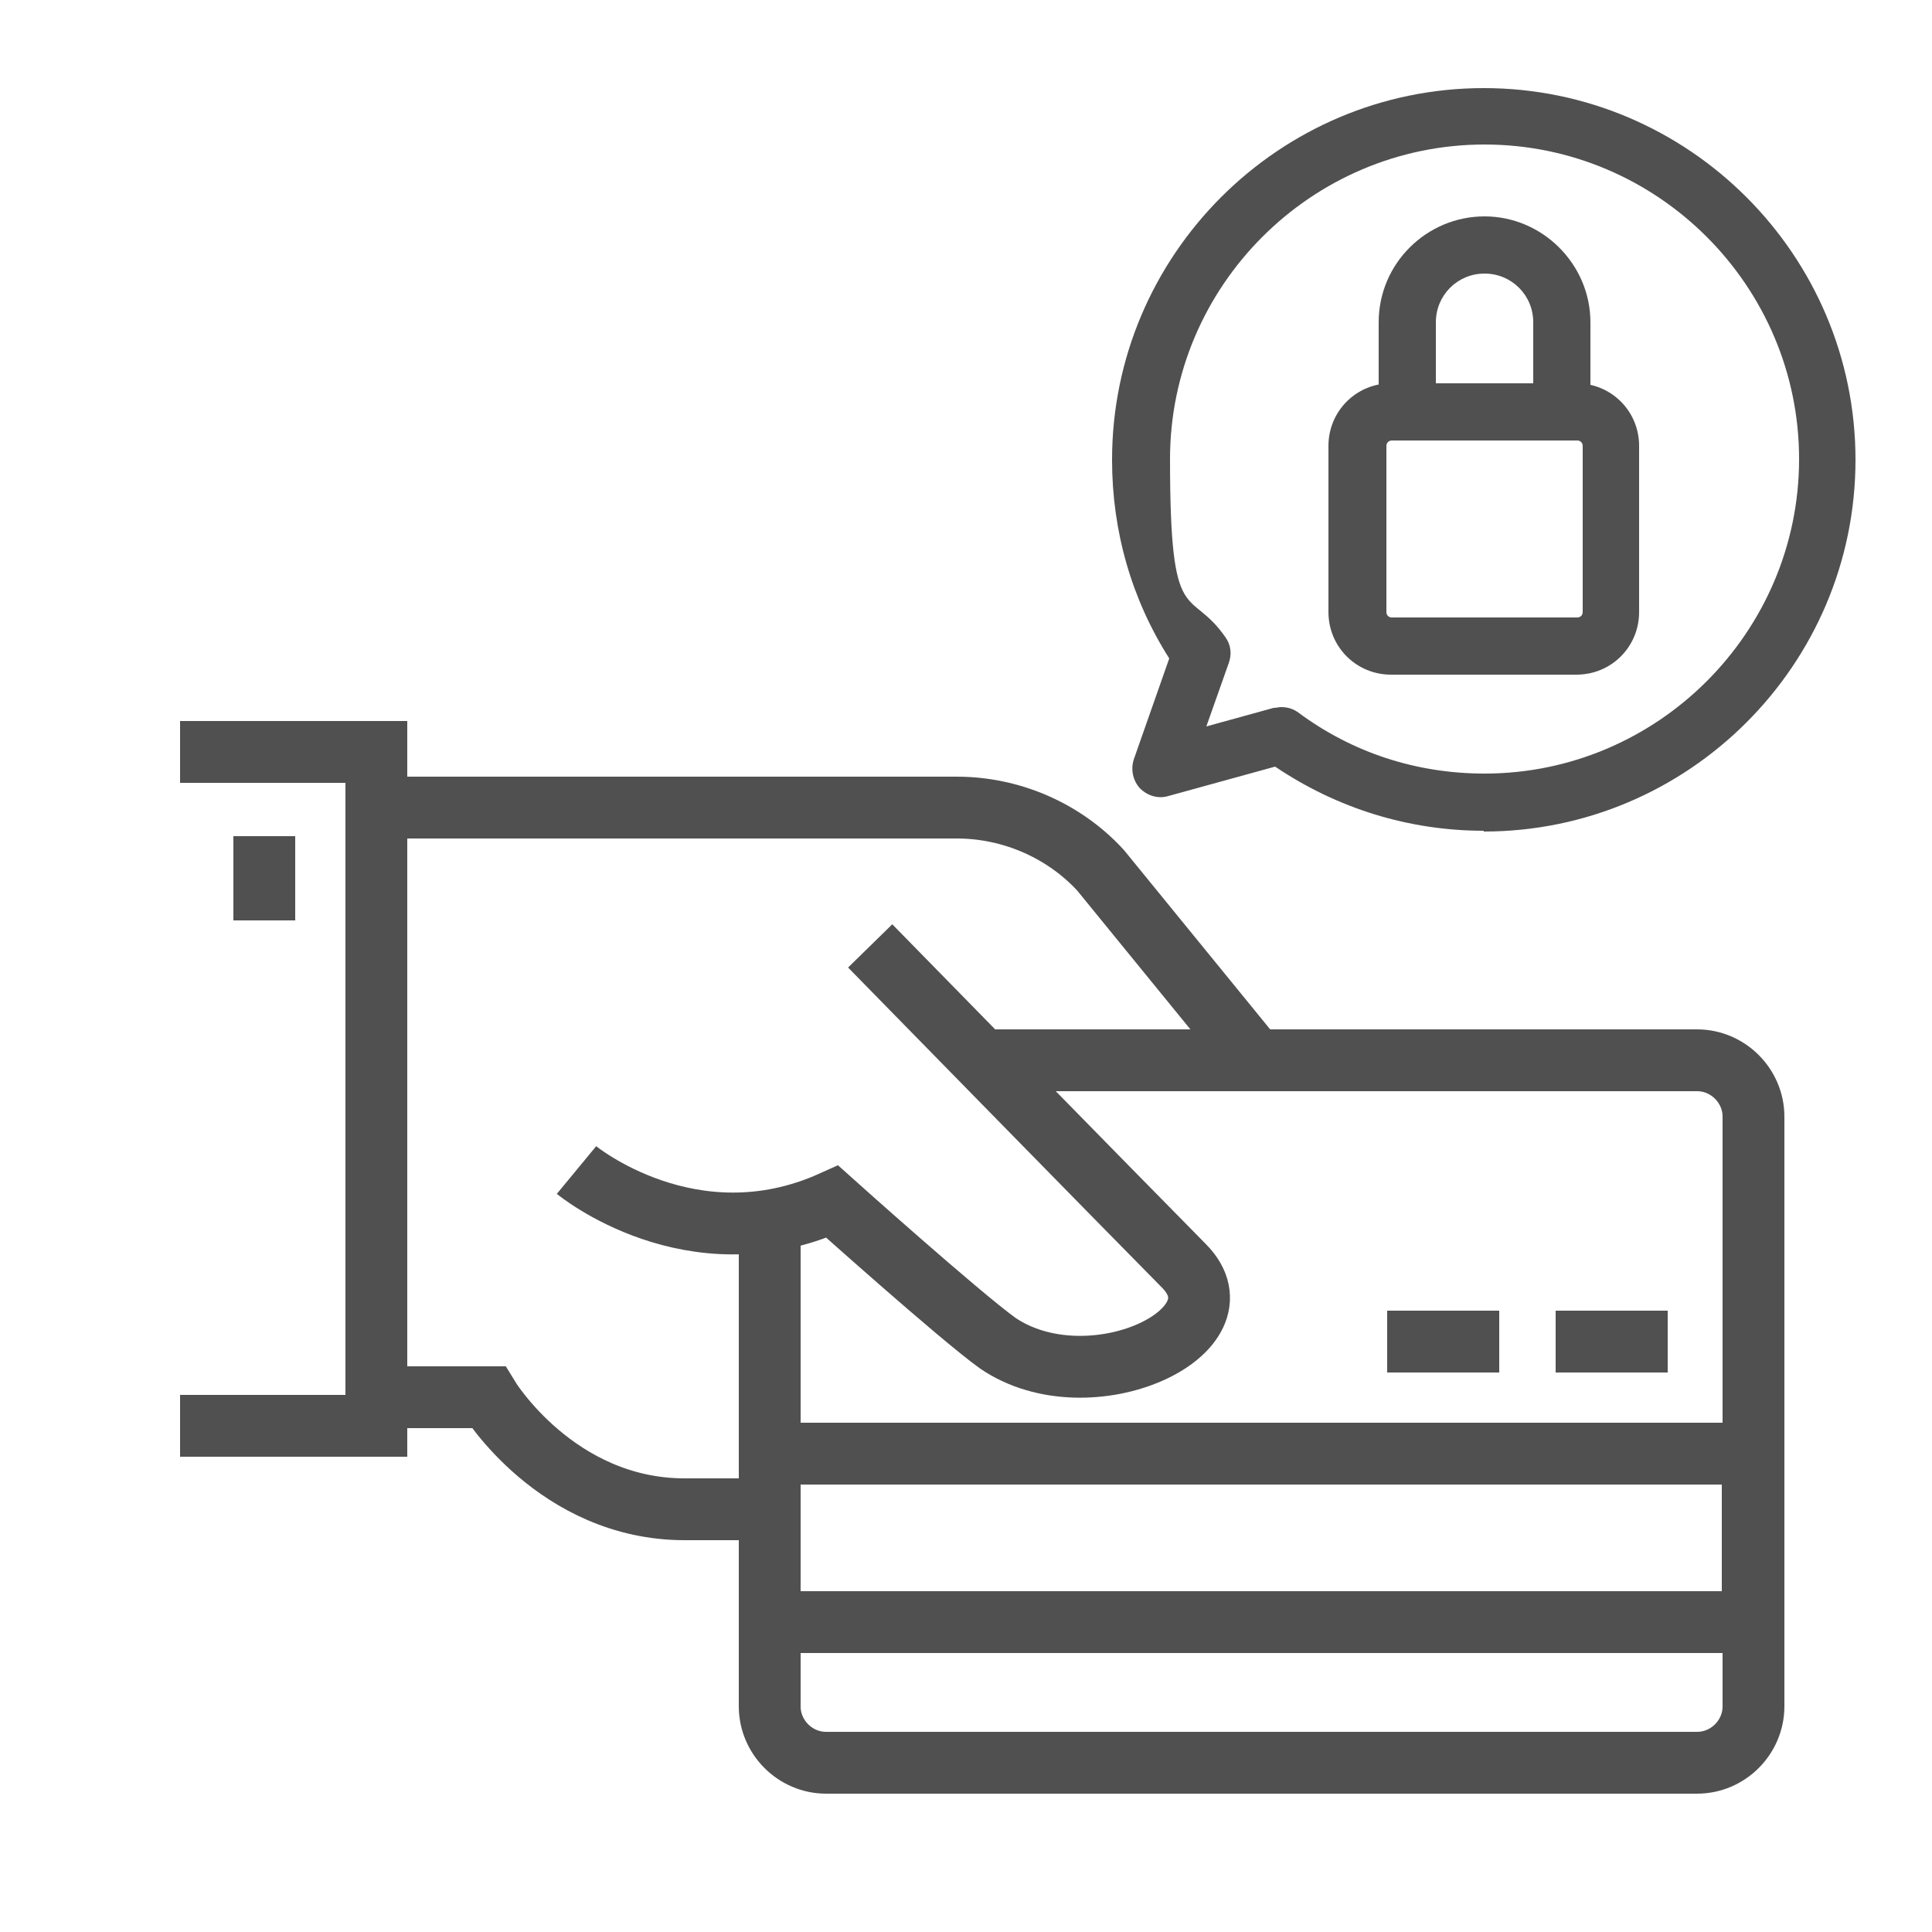
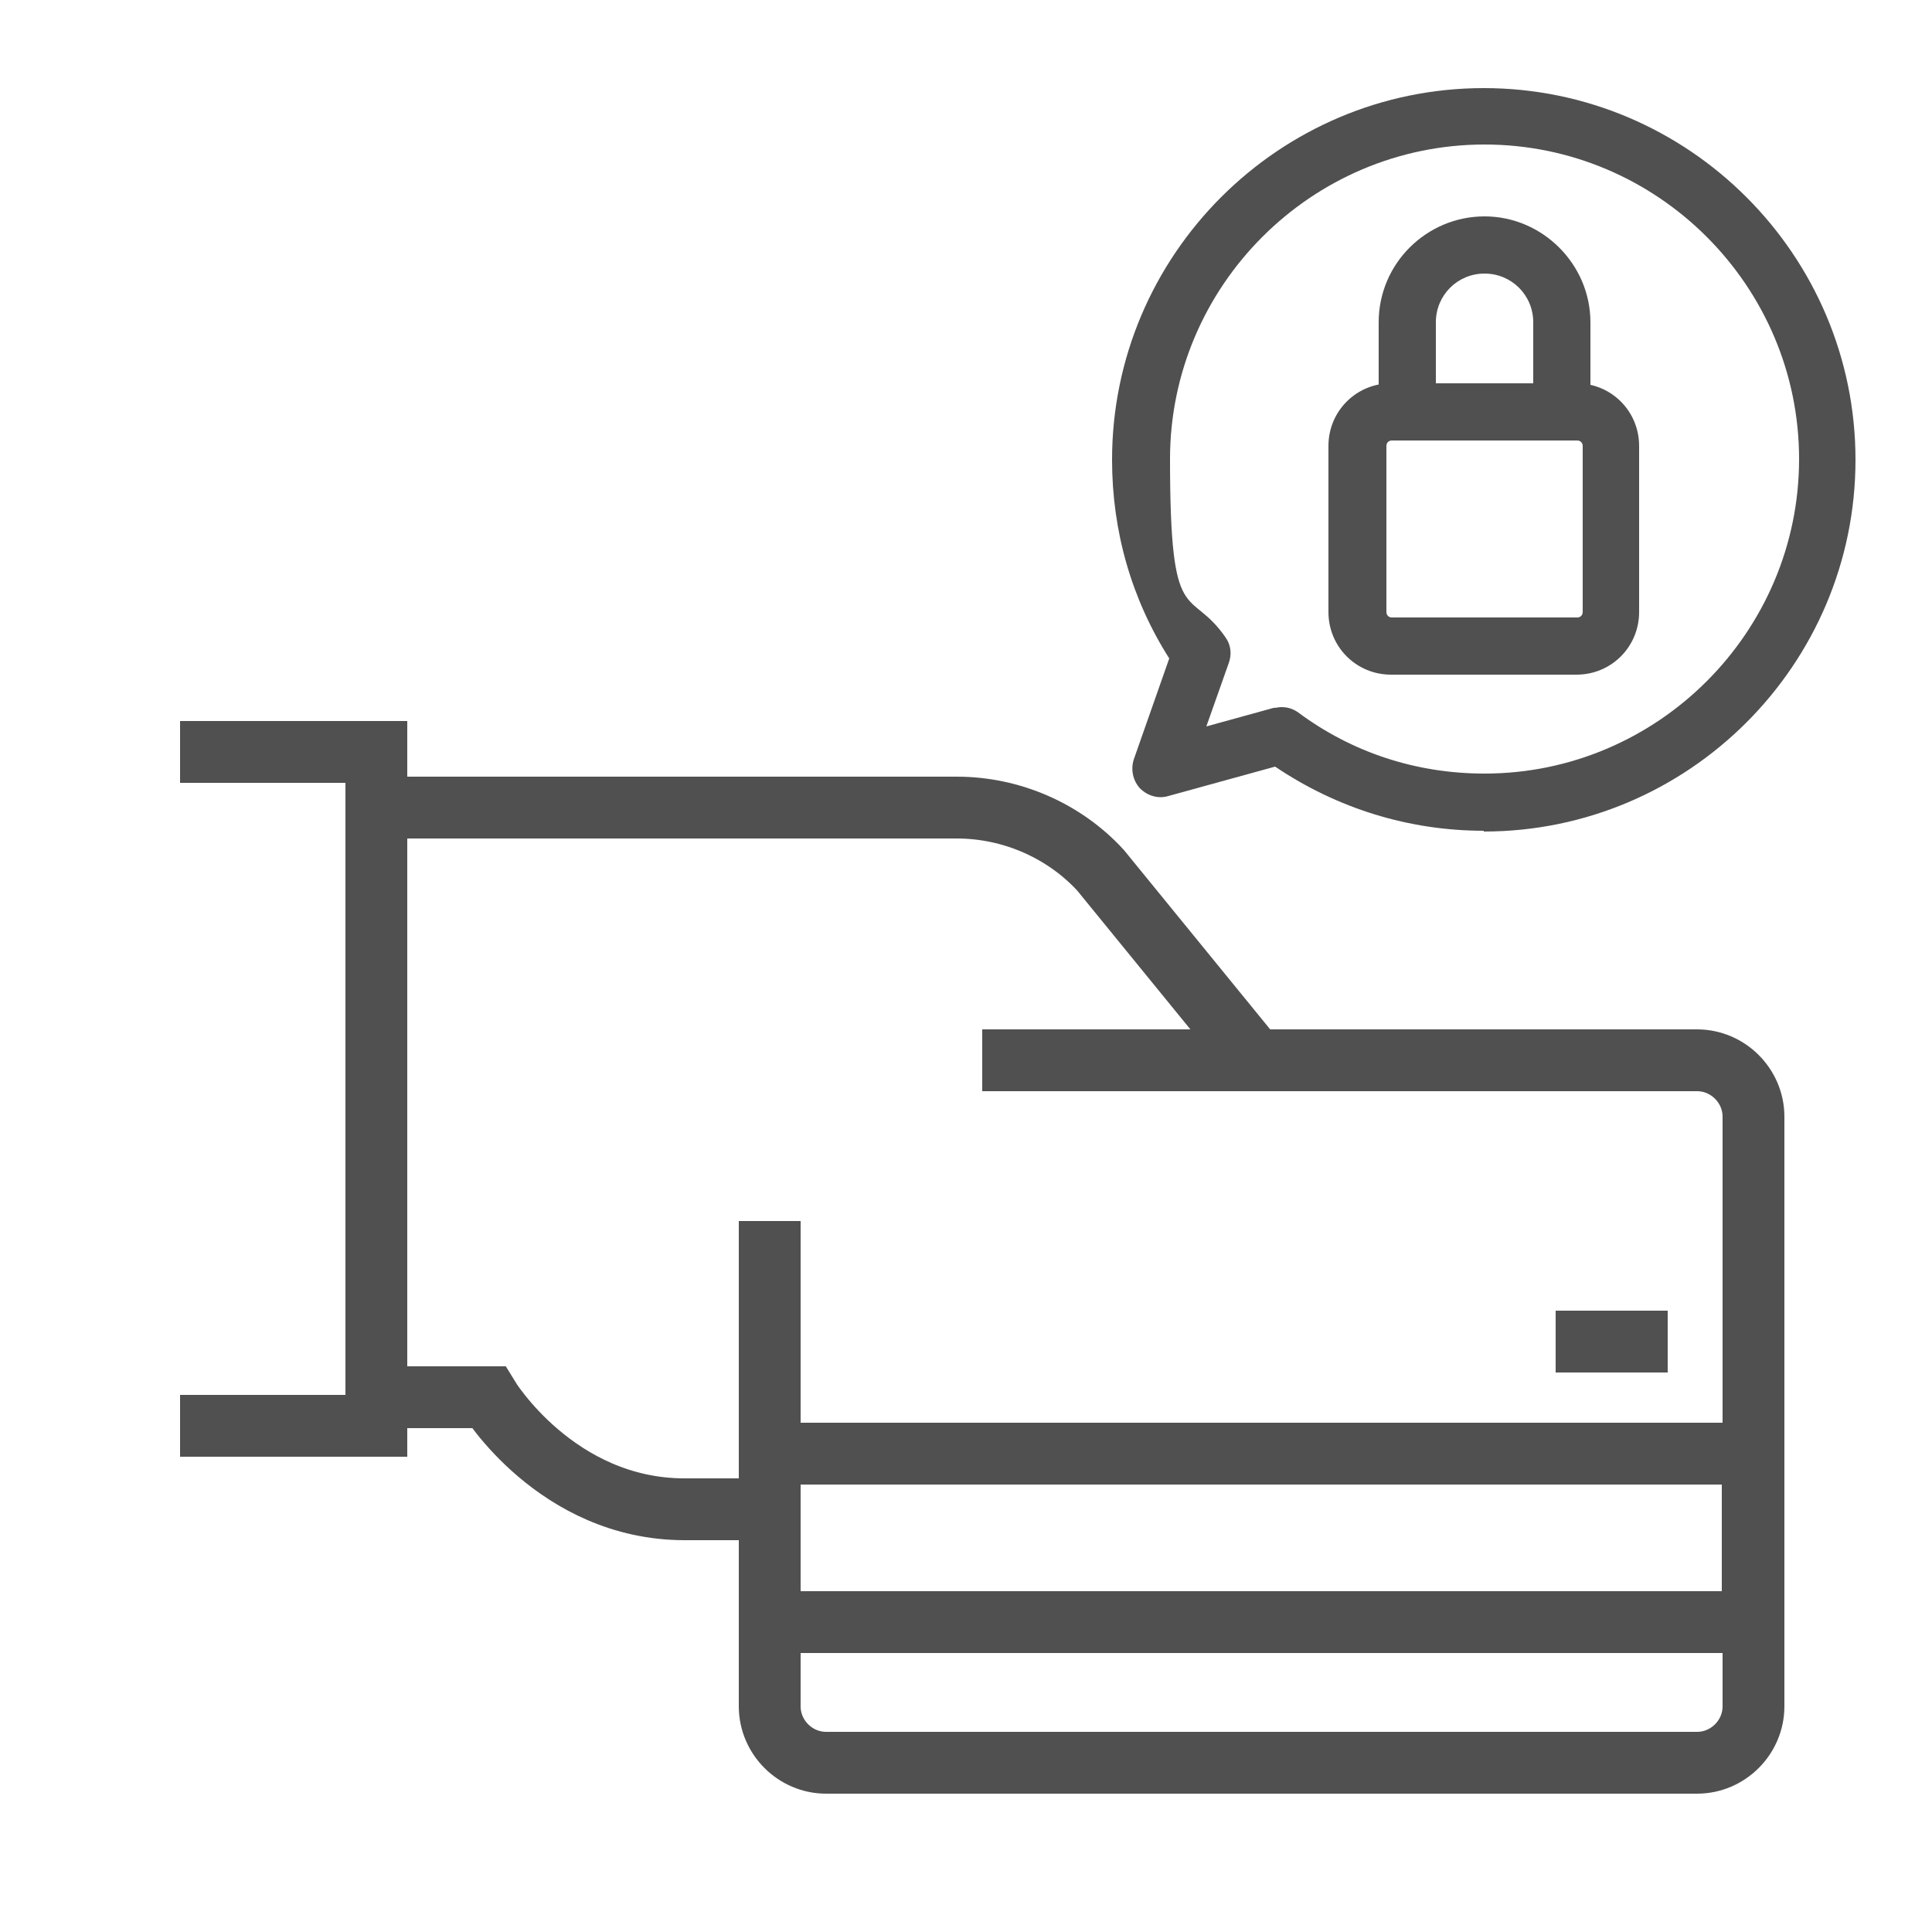
<svg xmlns="http://www.w3.org/2000/svg" id="Calque_1" viewBox="0 0 250 250">
  <defs>
    <style>
      .st0 {
        fill: none;
        stroke: #505050;
        stroke-miterlimit: 10;
        stroke-width: 8px;
      }

      .st1 {
        fill: #505050;
      }
    </style>
  </defs>
  <g>
    <path class="st0" d="M161.2,137.2l.2-1.3-19-23.3c-4.7-5.1-11.5-8.1-18.6-8.1H48.7v76.3h14.5s8.8,14.5,25.4,14.5h10.9" />
    <polyline class="st0" points="23.3 97.3 48.7 97.3 48.7 184.5 23.3 184.5" />
-     <line class="st0" x1="34.2" y1="108.2" x2="34.2" y2="119.1" />
    <rect class="st0" x="99.6" y="188.1" width="127.2" height="21.8" />
    <line class="st0" x1="215.8" y1="173.6" x2="201.3" y2="173.6" />
-     <line class="st0" x1="194" y1="173.6" x2="179.5" y2="173.6" />
-     <path class="st0" d="M112.6,122.4s32.2,32.9,40.6,41.4-12.2,18.1-24.1,10c-5-3.6-21.4-18.3-21.4-18.3-18.2,8.2-33.1-4.1-33.1-4.1" />
    <path class="st0" d="M99.6,158v62.8c0,4,3.3,7.3,7.3,7.3h112.7c4,0,7.3-3.3,7.3-7.3v-76.3c0-4-3.3-7.3-7.3-7.3h-92.5" />
  </g>
  <g>
    <path class="st1" d="M204,87.3h-24c-4.5,0-8.1-3.6-8.1-8.1v-21.5c0-4.5,3.6-8.1,8.1-8.1h24c4.5,0,8.1,3.6,8.1,8.1v21.5c0,4.5-3.6,8.1-8.1,8.1ZM180.1,57c-.4,0-.7.3-.7.7v21.5c0,.4.3.7.7.7h24c.4,0,.7-.3.7-.7v-21.5c0-.4-.3-.7-.7-.7h-24Z" />
    <path class="st1" d="M202.1,56.8c-2,0-3.7-1.7-3.7-3.7v-11.4c0-3.5-2.8-6.3-6.3-6.3s-6.3,2.8-6.3,6.3v11.4c0,2-1.7,3.7-3.7,3.7s-3.7-1.7-3.7-3.7v-11.4c0-7.6,6.2-13.7,13.7-13.7s13.7,6.2,13.7,13.7v11.4c0,2-1.7,3.7-3.7,3.7Z" />
  </g>
  <path class="st1" d="M192,107.5c-9.7,0-19-2.9-27-8.3l-13.8,3.8c-1.3.4-2.7,0-3.7-1-.9-1-1.2-2.4-.8-3.7l4.6-13.1c-4.9-7.7-7.4-16.5-7.4-25.7,0-26.5,21.6-48.1,48.1-48.1s48.1,21.6,48.1,48.1-21.6,48.1-48.1,48.1ZM165.8,91.5c.8,0,1.5.2,2.2.7,7,5.2,15.3,7.9,24.1,7.9,22.4,0,40.7-18.3,40.7-40.7s-18.3-40.7-40.7-40.7-40.7,18.3-40.7,40.7,2.5,16.3,7.2,23.1c.7,1,.8,2.2.4,3.3l-2.9,8.2,8.7-2.4c.3,0,.7-.1,1-.1Z" />
</svg>